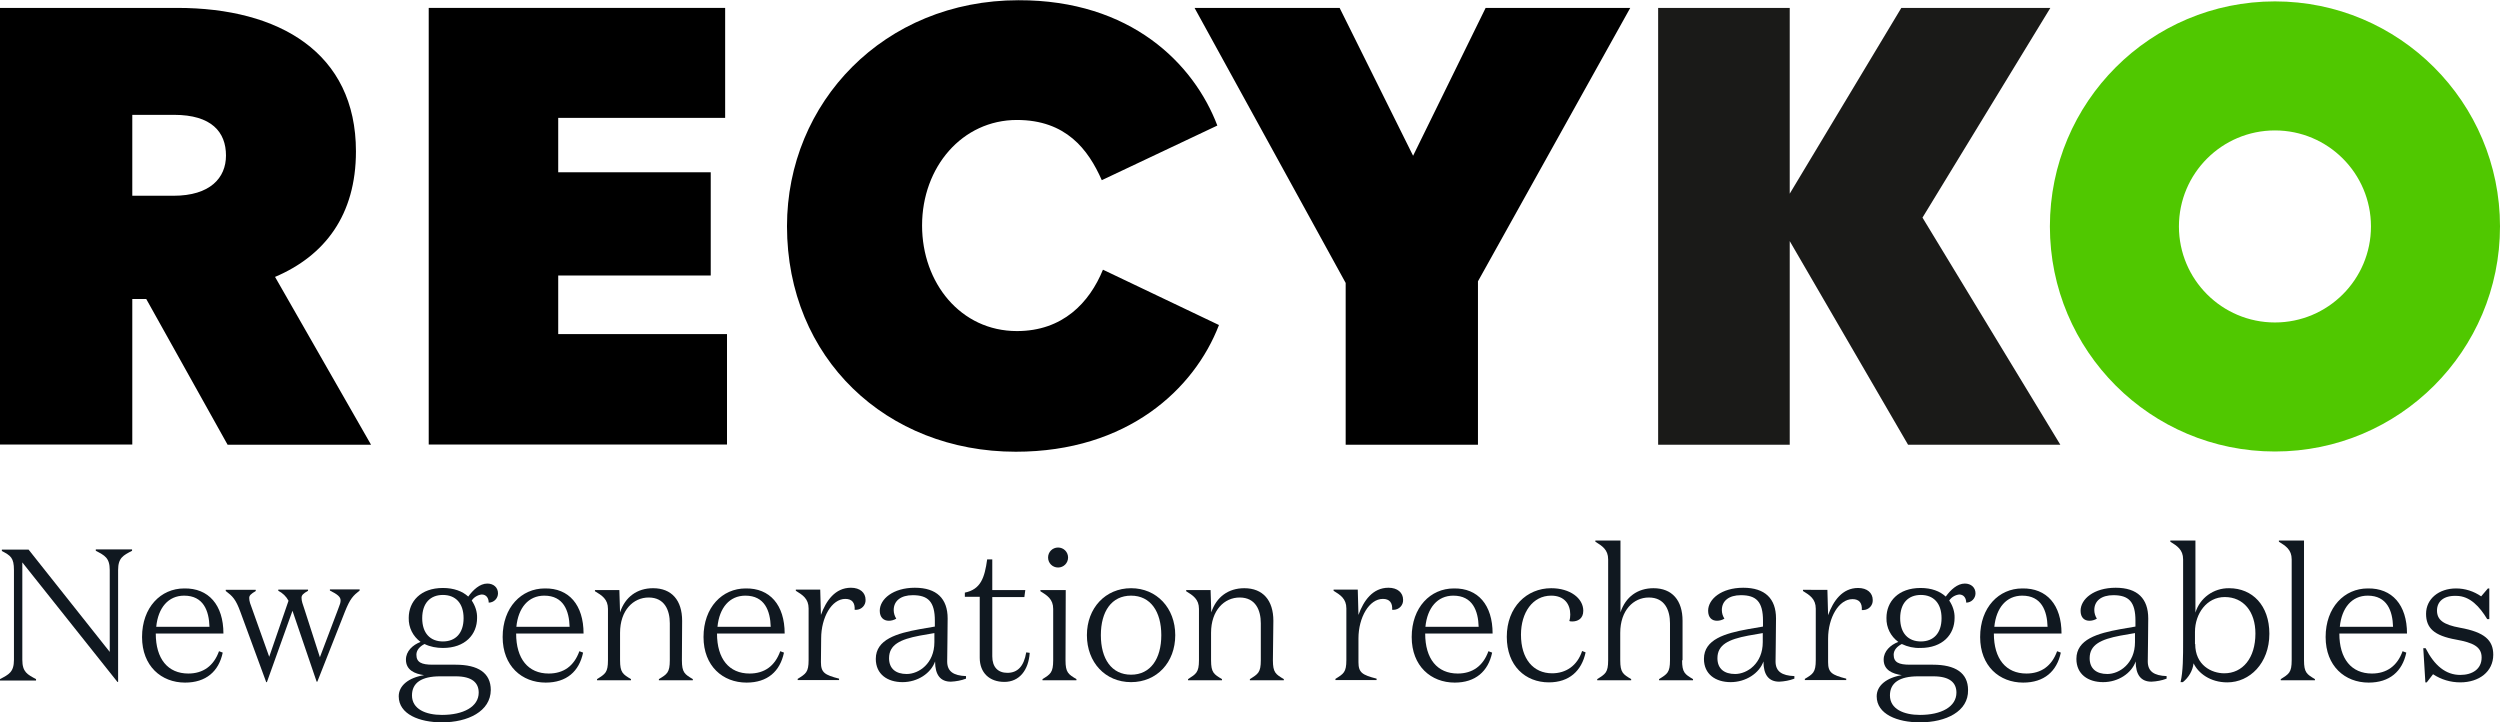
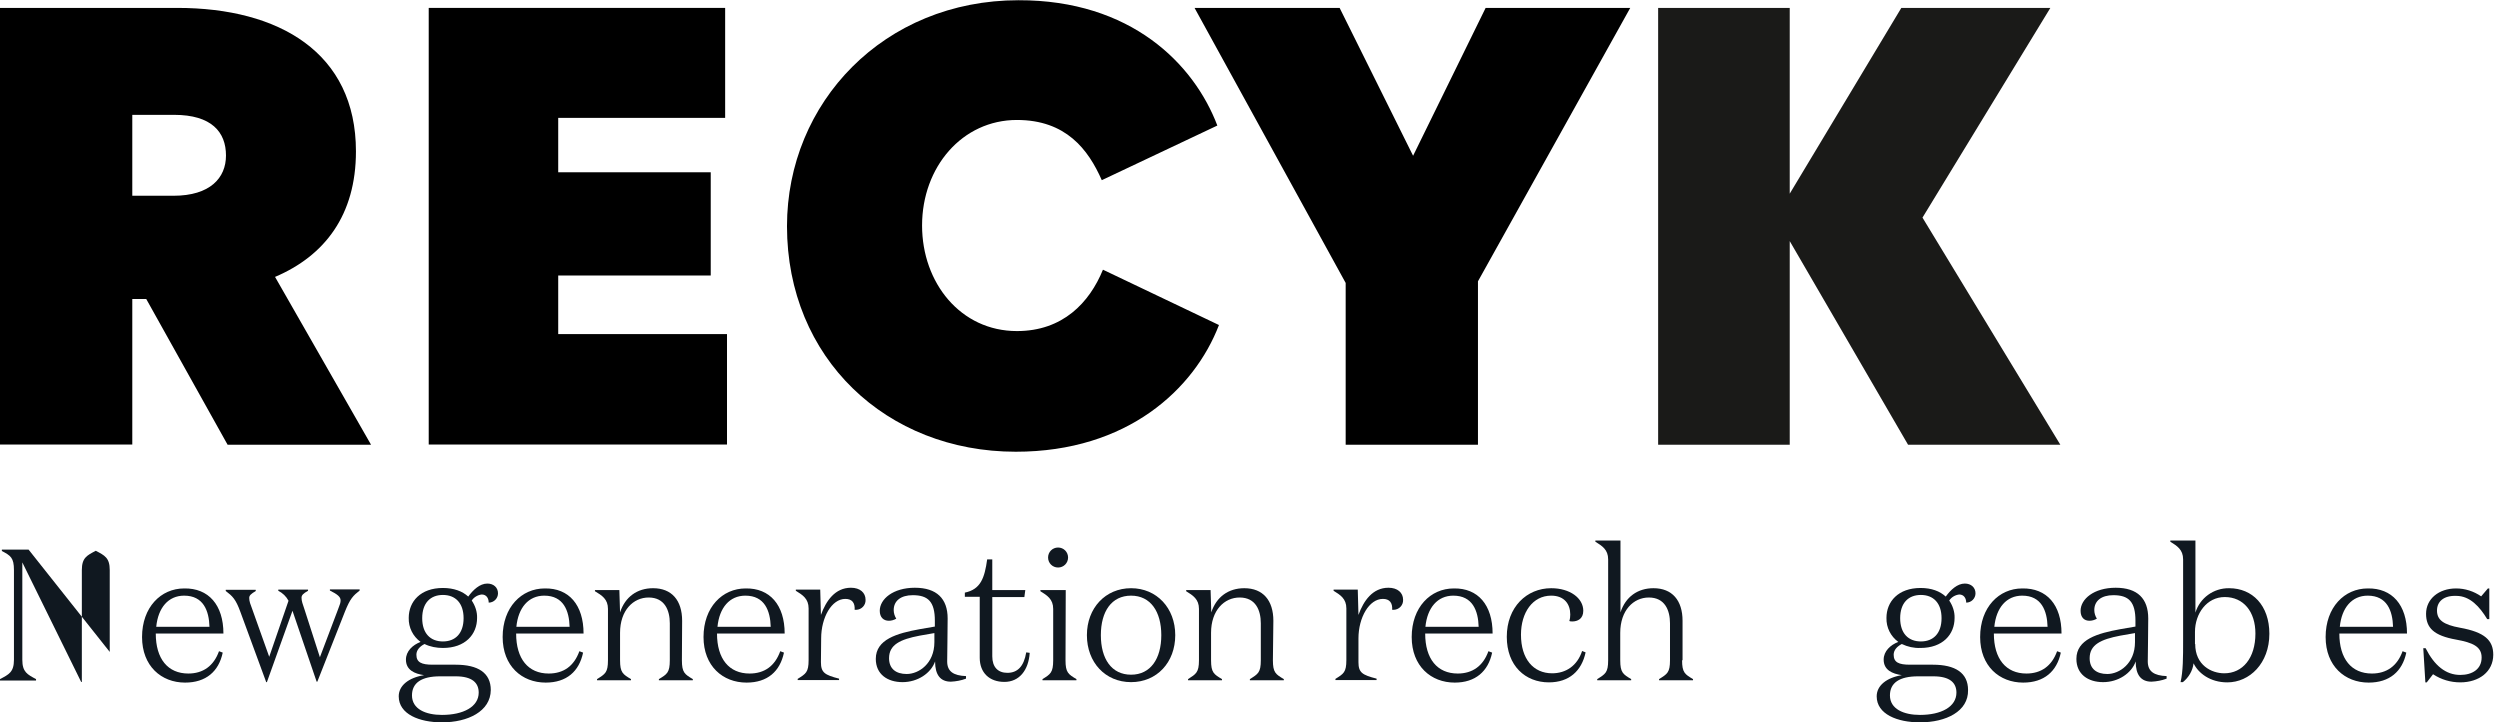
<svg xmlns="http://www.w3.org/2000/svg" xml:space="preserve" style="enable-background:new 0 0 1075.3 310.7;" viewBox="0 0 1075.3 310.7" y="0px" x="0px" id="Layer_1" version="1.1">
  <style type="text/css">
	.st0{fill:#50C800;}
	.st1{fill:#1A1A18;}
	.st2{fill:#101820;}
</style>
  <g id="Layer_2_1_">
    <g id="underline_outlined">
-       <path d="M978.5,0.6c-53.5,0-96.8,43.3-96.8,96.8s43.3,96.8,96.8,96.8c53.5,0,96.8-43.3,96.8-96.8    S1031.9,0.6,978.5,0.6L978.5,0.6z M978.5,138.7c-22.8,0-41.3-18.5-41.3-41.3s18.5-41.3,41.3-41.3s41.3,18.5,41.3,41.3c0,0,0,0,0,0    C1019.8,120.2,1001.3,138.7,978.5,138.7L978.5,138.7z" class="st0" />
      <path d="M62.9,128.6h-6v62.6H0V3.4h76.3c43.7,0,76.8,19.2,76.8,61.7c0,27.4-13.4,44.9-34.8,54l41.3,72.2H97.9L62.9,128.6z     M74.6,84.2c15.8,0,22.6-7.7,22.6-17.3c0-10.1-6.2-17.5-22.3-17.5h-18v34.8L74.6,84.2z" />
      <path d="M240.1,50.6v23.5h65.6v44.4h-65.6v25.2h72.6v47.5H184.4V3.4h127.5v47.3H240.1z" />
      <path d="M523.6,54l-49.7,23.5c-5.8-13.2-15.4-25.9-36.5-25.9c-23.5,0-40.8,20.2-40.8,45.4c0,24.7,16.6,45.4,40.8,45.4    c19.7,0,31.2-12.2,37-26.4l49.9,23.8c-10.6,27.6-39.4,54.5-87.4,54.5c-55.7,0-98.4-40.3-98.4-97c0-53.2,41.7-97.2,99.6-97.2    C486.4,0,513.5,27.4,523.6,54z" />
      <path d="M513.8,3.4h62.4L607.8,67L639,3.4h62.2L635.7,121v70.3h-56.9v-69.6L513.8,3.4z" />
      <path d="M713.2,3.4h56.6v79.9l48-79.9h64.1l-55,90.2l59.3,97.7h-65.5l-50.9-87.6v87.6h-56.6V3.4z" class="st1" />
-       <path d="M47.2,245.2c0-5.3-2.2-6.3-6-8.3v-0.6h15.6v0.6c-3.8,2-6,3-6,8.3v48.1h-0.3L9.6,241.9v41.9    c0,5.3,2.2,6.3,5.9,8.3v0.6H0v-0.6c3.8-2,6-3,6-8.3v-38.6c0-5.3-1.4-6.2-5.2-8.2v-0.6h11.5l34.9,44V245.2z" class="st2" />
+       <path d="M47.2,245.2c0-5.3-2.2-6.3-6-8.3v-0.6v0.6c-3.8,2-6,3-6,8.3v48.1h-0.3L9.6,241.9v41.9    c0,5.3,2.2,6.3,5.9,8.3v0.6H0v-0.6c3.8-2,6-3,6-8.3v-38.6c0-5.3-1.4-6.2-5.2-8.2v-0.6h11.5l34.9,44V245.2z" class="st2" />
      <path d="M96.1,272.5H67c0,10.9,5.2,17.2,14,17.2c6.3,0,10.9-3.2,13.2-9.6l1.6,0.6c-1.7,8.1-7.2,12.9-16.2,12.9    c-10.2,0-18.5-7.1-18.5-19.6c0-12.8,8.1-20.9,18.1-20.9C89.7,252.9,96.1,260.2,96.1,272.5z M90.1,269.6    c-0.2-6.9-2.6-13.4-10.9-13.4c-6.8,0-11.2,5.2-12,13.4H90.1z" class="st2" />
      <path d="M125.8,262.7l-11,30.7h-0.3l-11.1-30.2c-2-5.5-3.4-6.8-6.3-9v-0.5h12.9v0.5c-2.1,1.3-2.8,1.9-2.8,3    c0,1.5,0.5,2.7,1.4,5.1l7.2,20.2l8.3-24.1c-1-1.9-2.5-3.3-4.4-4.3v-0.5h12.8v0.5c-2.1,1.2-2.8,1.9-2.8,3c0,1.5,0.5,2.7,1.3,5.1    l6.6,20.5l7.8-20.6c0.9-2.3,1.1-2.9,1.1-3.9c0-1.5-1.4-2.6-4.6-4.2v-0.5h12.8v0.5c-2.8,2.2-4.1,3.5-6.3,9l-11.9,30.2h-0.3    L125.8,262.7z" class="st2" />
      <path d="M190.1,310.7c-9.7,0-18.6-3.5-18.6-11.2c0-4.6,4.2-8,10.9-9.1c-4.1-0.6-7.8-2.2-7.8-6.7    c0-3.6,2.9-6.3,6.3-7.6c-3.3-2.4-5.2-6.2-5.1-10.3c0-7.1,5.1-12.9,14.7-12.9c4.7,0,8.4,1.4,10.9,3.7c2.1-2.9,5-5.6,8.2-5.6    c2.7,0,4.6,1.7,4.6,4.2c0,2.2-1.8,4-4,4c0-1.9-1-3.5-3-3.5c-1.7,0.2-3.3,1.1-4.3,2.6c1.5,2.2,2.4,4.9,2.3,7.5    c0,7.1-5.1,12.9-14.7,12.9c-2.7,0-5.5-0.5-7.9-1.7c-2,1-3.5,2.6-3.5,4.6c0,3.3,2.2,4.3,7,4.3h9.9c9.6,0,15.1,3.5,15.1,10.9    C211,306,201.2,310.7,190.1,310.7z M189.3,290.9c-8,0-12.1,2.8-12.1,8.2c0,5.9,5.9,8.4,12.9,8.4c9.2,0,15.8-3.5,15.8-9.6    c0-4.2-2.8-7-9.9-7L189.3,290.9z M190.5,255.9c-5.4,0-8.9,3.5-8.9,10s3.5,10,8.9,10s8.9-3.5,8.9-10S195.9,255.9,190.5,255.9    L190.5,255.9z" class="st2" />
      <path d="M251,272.5h-29c0,10.9,5.2,17.2,14,17.2c6.4,0,10.9-3.2,13.2-9.6l1.6,0.6c-1.7,8.1-7.1,12.9-16.1,12.9    c-10.2,0-18.5-7.1-18.5-19.6c0-12.8,8.1-20.9,18.1-20.9C244.7,252.9,251,260.2,251,272.5z M245,269.6c-0.2-6.9-2.6-13.4-10.9-13.4    c-6.8,0-11.2,5.2-12,13.4H245z" class="st2" />
      <path d="M293.3,284c0,5.3,1.2,6,4.7,8.1v0.5h-14.6v-0.5c3.5-2.1,4.7-2.8,4.7-8.1v-15.9c0-5.6-2.2-11.1-9.1-11.1    c-6.6,0-12.3,5.5-12.3,15.2V284c0,5.3,1.2,6,4.7,8.1v0.5h-14.6v-0.5c3.5-2.2,4.7-2.8,4.7-8.1v-22.1c0-4.2-2.6-5.8-5.6-7.6v-0.5    h10.5l0.3,9.6c2.2-6.7,7.4-10.4,14.2-10.4c8,0,12.5,5.2,12.5,14L293.3,284z" class="st2" />
      <path d="M337.5,272.5h-29.1c0,10.9,5.2,17.2,14,17.2c6.4,0,10.9-3.2,13.2-9.6l1.6,0.6c-1.7,8.1-7.1,12.9-16.1,12.9    c-10.2,0-18.5-7.1-18.5-19.6c0-12.8,8.1-20.9,18.1-20.9C331.1,252.9,337.5,260.2,337.5,272.5z M331.5,269.6    c-0.2-6.9-2.6-13.4-10.9-13.4c-6.8,0-11.2,5.2-12,13.4H331.5z" class="st2" />
      <path d="M353.1,284.8c0,4.5,1.6,5.5,7.8,7.1v0.6h-17.8v-0.5c3.5-2.2,4.7-2.8,4.7-8.1v-22.2c0-4.2-2.6-5.8-5.5-7.6    v-0.5h10.5l0.3,10.9c2.2-6.1,6.1-11.7,12.9-11.7c3.9,0,6.3,2.1,6.3,5.2c0.1,2.3-1.7,4.2-4,4.3c-0.2,0-0.4,0-0.7,0    c0.2-3-1.1-4.7-4-4.7c-5.9,0-10.4,8-10.4,17L353.1,284.8z" class="st2" />
      <path d="M415.5,291.9c-2.1,0.8-4.3,1.2-6.5,1.3c-4.5,0-6.8-2.9-6.8-8.7c-1.8,5.1-7.5,8.9-14,8.9s-11.5-3.4-11.5-10    c0-8.4,9.1-11,19-12.8l6.4-1.1V267c0-8.2-2.9-11-9.5-11c-5.1,0-8.2,2.4-8.2,6.4c0,1.3,0.4,2.6,1.1,3.7c-1,0.6-2.1,0.9-3.2,0.9    c-2.2,0-3.9-1.4-3.9-4.3c0-5,5.7-9.9,15.1-9.9s14.1,4.7,14.1,13.2c0,8-0.2,13.9-0.2,18.5c0,4.3,2.7,6.1,8.1,6.3L415.5,291.9z     M395.6,273.4c-8.4,1.6-13.2,3.9-13.2,9.7c0,4.6,3,6.8,7.6,6.8c5.2,0,11.9-4.5,11.9-13.7v-3.9L395.6,273.4z" class="st2" />
      <path d="M415,254.9c6.8-1.4,8.5-6.3,9.6-14.3h2.2v13.2H441l-0.4,3h-13.8v25.5c0,4.6,2.4,7.1,6.5,7.1    c4.3,0,7.1-2.7,8.1-8.8l1.5,0.2c-0.5,7.5-4.5,12.5-10.9,12.5s-10.6-3.9-10.6-10.4v-26.2H415V254.9z" class="st2" />
      <path d="M458.3,284c0,5.3,1.2,6,4.7,8.1v0.5h-14.6v-0.5c3.4-2.1,4.6-2.8,4.6-8.1v-22.1c0-4.2-2.6-5.8-5.5-7.6v-0.5    h10.9L458.3,284z M455.1,235.5c2.4,0,4.3,1.9,4.3,4.3s-1.9,4.3-4.3,4.3c-2.4,0-4.3-1.9-4.3-4.3c0,0,0,0,0,0    C450.8,237.4,452.7,235.5,455.1,235.5C455.1,235.5,455.1,235.5,455.1,235.5L455.1,235.5z" class="st2" />
      <path d="M486.5,293.4c-11.1,0-19-8.5-19-20.2s8-20.2,19-20.2s19,8.5,19,20.2S497.6,293.4,486.5,293.4z M486.5,256.2    c-8.4,0-13,6.8-13,17s4.6,17,13,17s13-6.9,13-17S494.9,256.2,486.5,256.2z" class="st2" />
      <path d="M547.5,284c0,5.3,1.2,6,4.7,8.1v0.5h-14.6v-0.5c3.5-2.2,4.7-2.8,4.7-8.1v-15.9c0-5.6-2.2-11.1-9.1-11.1    c-6.6,0-12.3,5.5-12.3,15.2V284c0,5.3,1.2,6,4.7,8.1v0.5h-14.6v-0.5c3.4-2.2,4.7-2.8,4.7-8.1v-22.1c0-4.2-2.6-5.8-5.5-7.6v-0.5    h10.5l0.3,9.6c2.2-6.7,7.4-10.4,14.2-10.4c8,0,12.5,5.2,12.5,14L547.5,284z" class="st2" />
      <path d="M584.3,284.8c0,4.5,1.6,5.5,7.8,7.1v0.6h-17.7v-0.5c3.5-2.2,4.7-2.8,4.7-8.1v-22.2c0-4.2-2.6-5.8-5.5-7.6    v-0.5H584l0.3,10.9c2.2-6.1,6.1-11.7,12.9-11.7c3.9,0,6.3,2.1,6.3,5.2c0.1,2.3-1.7,4.2-4,4.3c-0.2,0-0.4,0-0.7,0    c0.2-3-1.1-4.7-4-4.7c-5.9,0-10.5,8-10.5,17L584.3,284.8z" class="st2" />
      <path d="M642,272.5h-29c0,10.9,5.2,17.2,14,17.2c6.3,0,10.9-3.2,13.2-9.6l1.6,0.6c-1.7,8.1-7.2,12.9-16.1,12.9    c-10.2,0-18.5-7.1-18.5-19.6c0-12.8,8.1-20.9,18.1-20.9C635.7,252.9,642,260.2,642,272.5z M636,269.6c-0.2-6.9-2.6-13.4-10.9-13.4    c-6.8,0-11.2,5.2-12,13.4H636z" class="st2" />
      <path d="M654.2,273c0,10.4,5.3,16.6,13.4,16.6c5.9,0,10.8-3.2,12.9-9.6l1.5,0.6c-1.7,8-7.1,12.9-15.8,12.9    c-10.1,0-18.1-7.1-18.1-19.6c0-12.8,8.6-20.9,19.1-20.9c8.1,0,13.8,4.3,13.8,9.7c0,3.5-2.5,4.6-4.7,4.6c-0.4,0-0.9,0-1.3-0.2    c0.3-0.9,0.4-1.9,0.4-2.8c0-4.4-2.5-8.1-8.2-8.1C659.2,256.2,654.2,263.5,654.2,273z" class="st2" />
      <path d="M723.5,284c0,5.3,1.2,6,4.7,8.1v0.5h-14.6v-0.5c3.5-2.2,4.7-2.8,4.7-8.1v-15.9c0-5.6-2.2-11.1-9.1-11.1    c-6.6,0-12.3,5.5-12.3,15.2V284c0,5.3,1.2,6,4.7,8.1v0.5h-14.6v-0.5c3.5-2.2,4.7-2.8,4.7-8.1v-43.4c0-4.2-2.6-5.8-5.5-7.6v-0.5    h10.8v30.9c2.2-6.7,7.4-10.4,14.2-10.4c8,0,12.5,5.2,12.5,14V284z" class="st2" />
-       <path d="M771.8,291.9c-2.1,0.8-4.3,1.2-6.5,1.3c-4.5,0-6.8-2.9-6.8-8.7c-1.8,5.1-7.6,8.9-14.1,8.9s-11.5-3.4-11.5-10    c0-8.4,9.1-11,19-12.8l6.4-1.1V267c0-8.2-2.9-11-9.5-11c-5.1,0-8.2,2.4-8.2,6.4c0,1.3,0.4,2.6,1.1,3.7c-1,0.6-2.1,0.9-3.2,0.9    c-2.2,0-3.8-1.4-3.8-4.3c0-5,5.7-9.9,15.1-9.9s14.1,4.7,14.1,13.2c0,8-0.2,13.9-0.2,18.5c0,4.3,2.7,6.1,8.1,6.3L771.8,291.9z     M751.9,273.4c-8.4,1.6-13.2,3.9-13.2,9.7c0,4.6,3,6.8,7.6,6.8c5.2,0,11.9-4.5,11.9-13.7v-3.9L751.9,273.4z" class="st2" />
-       <path d="M786.3,284.8c0,4.5,1.6,5.5,7.8,7.1v0.6h-17.8v-0.5c3.5-2.1,4.7-2.8,4.7-8.1v-22.1c0-4.2-2.6-5.8-5.5-7.6    v-0.5H786l0.3,10.9c2.2-6.1,6.1-11.7,12.9-11.7c3.9,0,6.3,2.1,6.3,5.2c0.1,2.3-1.7,4.2-4,4.3c-0.2,0-0.4,0-0.7,0    c0.2-3-1.1-4.7-4-4.7c-5.9,0-10.5,8-10.5,17L786.3,284.8z" class="st2" />
      <path d="M825.8,310.7c-9.7,0-18.6-3.5-18.6-11.2c0-4.6,4.2-8,10.8-9.1c-4.1-0.6-7.8-2.2-7.8-6.7    c0-3.6,2.9-6.3,6.3-7.6c-3.3-2.4-5.2-6.2-5.1-10.3c0-7.1,5.1-12.9,14.7-12.9c4.7,0,8.3,1.4,10.8,3.7c2.1-2.9,5-5.6,8.2-5.6    c2.7,0,4.6,1.7,4.6,4.2c0,2.2-1.8,4-4,4c0-1.9-1-3.5-3-3.5c-1.7,0.2-3.3,1.1-4.3,2.6c1.5,2.2,2.4,4.9,2.3,7.5    c0,7.1-5.1,12.9-14.7,12.9c-2.8,0.1-5.5-0.5-8-1.7c-2,1-3.5,2.6-3.5,4.6c0,3.3,2.2,4.3,7,4.3h9.9c9.6,0,15.1,3.5,15.1,10.9    C846.7,306,837,310.7,825.8,310.7z M825,290.9c-8,0-12.1,2.8-12.1,8.2c0,5.9,6,8.4,12.9,8.4c9.2,0,15.7-3.5,15.7-9.6    c0-4.2-2.8-7-9.9-7L825,290.9z M826.2,255.9c-5.4,0-8.9,3.5-8.9,10s3.5,10,8.9,10s8.9-3.5,8.9-10S831.6,255.9,826.2,255.9    L826.2,255.9z" class="st2" />
      <path d="M886.7,272.5h-29.1c0,10.9,5.2,17.2,14,17.2c6.3,0,10.9-3.2,13.2-9.6l1.6,0.6c-1.7,8.1-7.2,12.9-16.2,12.9    c-10.2,0-18.5-7.1-18.5-19.6c0-12.8,8.1-20.9,18.1-20.9C880.4,252.9,886.7,260.2,886.7,272.5z M880.7,269.6    c-0.2-6.9-2.6-13.4-10.9-13.4c-6.8,0-11.2,5.2-12,13.4H880.7z" class="st2" />
      <path d="M931.9,291.9c-2.1,0.8-4.3,1.2-6.5,1.3c-4.5,0-6.8-2.9-6.8-8.7c-1.8,5.1-7.5,8.9-14,8.9s-11.5-3.4-11.5-10    c0-8.4,9.1-11,19-12.8l6.4-1.1V267c0-8.2-2.9-11-9.5-11c-5.1,0-8.2,2.4-8.2,6.4c0,1.3,0.4,2.6,1.1,3.7c-1,0.6-2.1,0.9-3.2,0.9    c-2.2,0-3.8-1.4-3.8-4.3c0-5,5.7-9.9,15.1-9.9s14,4.7,14,13.2c0,8-0.2,13.9-0.2,18.5c0,4.3,2.7,6.1,8.1,6.3L931.9,291.9z     M912,273.4c-8.4,1.6-13.2,3.9-13.2,9.7c0,4.6,3,6.8,7.6,6.8c5.2,0,11.9-4.5,11.9-13.7v-3.9L912,273.4z" class="st2" />
      <path d="M938.9,293.4h-1c1.1-4.7,1.1-10.8,1.1-17.8v-35c0-4.2-2.6-5.8-5.5-7.6v-0.5h10.8v31    c1.9-6.3,7.8-10.6,14.5-10.5c10,0,17.3,7.4,17.3,19.6c0,12.7-8.5,20.9-18.1,20.9c-7.4,0-12.5-4-14.5-8.2    C943.1,288.5,941.4,291.4,938.9,293.4z M944.2,277c0,9.1,7,12.6,12.5,12.6c7.9,0,13.4-6.5,13.4-17.1c0-9.4-5.1-15.7-13.2-15.7    c-7.7,0-12.8,7.1-12.8,15V277z" class="st2" />
-       <path d="M991,284c0,5.3,1.2,6,4.7,8.1v0.5H981v-0.5c3.5-2.2,4.7-2.8,4.7-8.1v-43.4c0-4.2-2.6-5.8-5.5-7.6v-0.5H991    V284z" class="st2" />
      <path d="M1035.3,272.5h-29.1c0,10.9,5.2,17.2,14,17.2c6.3,0,10.9-3.2,13.2-9.6l1.6,0.6c-1.7,8.1-7.2,12.9-16.2,12.9    c-10.2,0-18.5-7.1-18.5-19.6c0-12.8,8.1-20.9,18.1-20.9C1028.9,252.9,1035.3,260.2,1035.3,272.5z M1029.3,269.6    c-0.2-6.9-2.6-13.4-10.9-13.4c-6.8,0-11.2,5.2-12,13.4H1029.3z" class="st2" />
      <path d="M1048.2,262.6c0,4,2.7,6.1,9.9,7.4c10.6,1.9,14.3,5.4,14.3,11.6c0,7.3-6.1,11.9-14.2,11.9    c-4.2,0-8.2-1.2-11.7-3.5l-2.7,3.5h-0.6l-0.9-14.7h1c3.8,7.5,8.7,11.5,14.9,11.5c5.2,0,9.2-2.5,9.2-7.5c0-4.7-3.8-6.4-11-7.7    c-9.5-1.7-12.9-5-12.9-11.1c0-6.4,5.5-10.9,12.9-10.9c3.9,0,7.6,1.2,10.8,3.4l2.9-3.4h0.6v13.2h-0.9c-3.2-5.3-7.4-10-13.3-10    C1051,256.1,1048.2,258.8,1048.2,262.6z" class="st2" />
    </g>
  </g>
</svg>